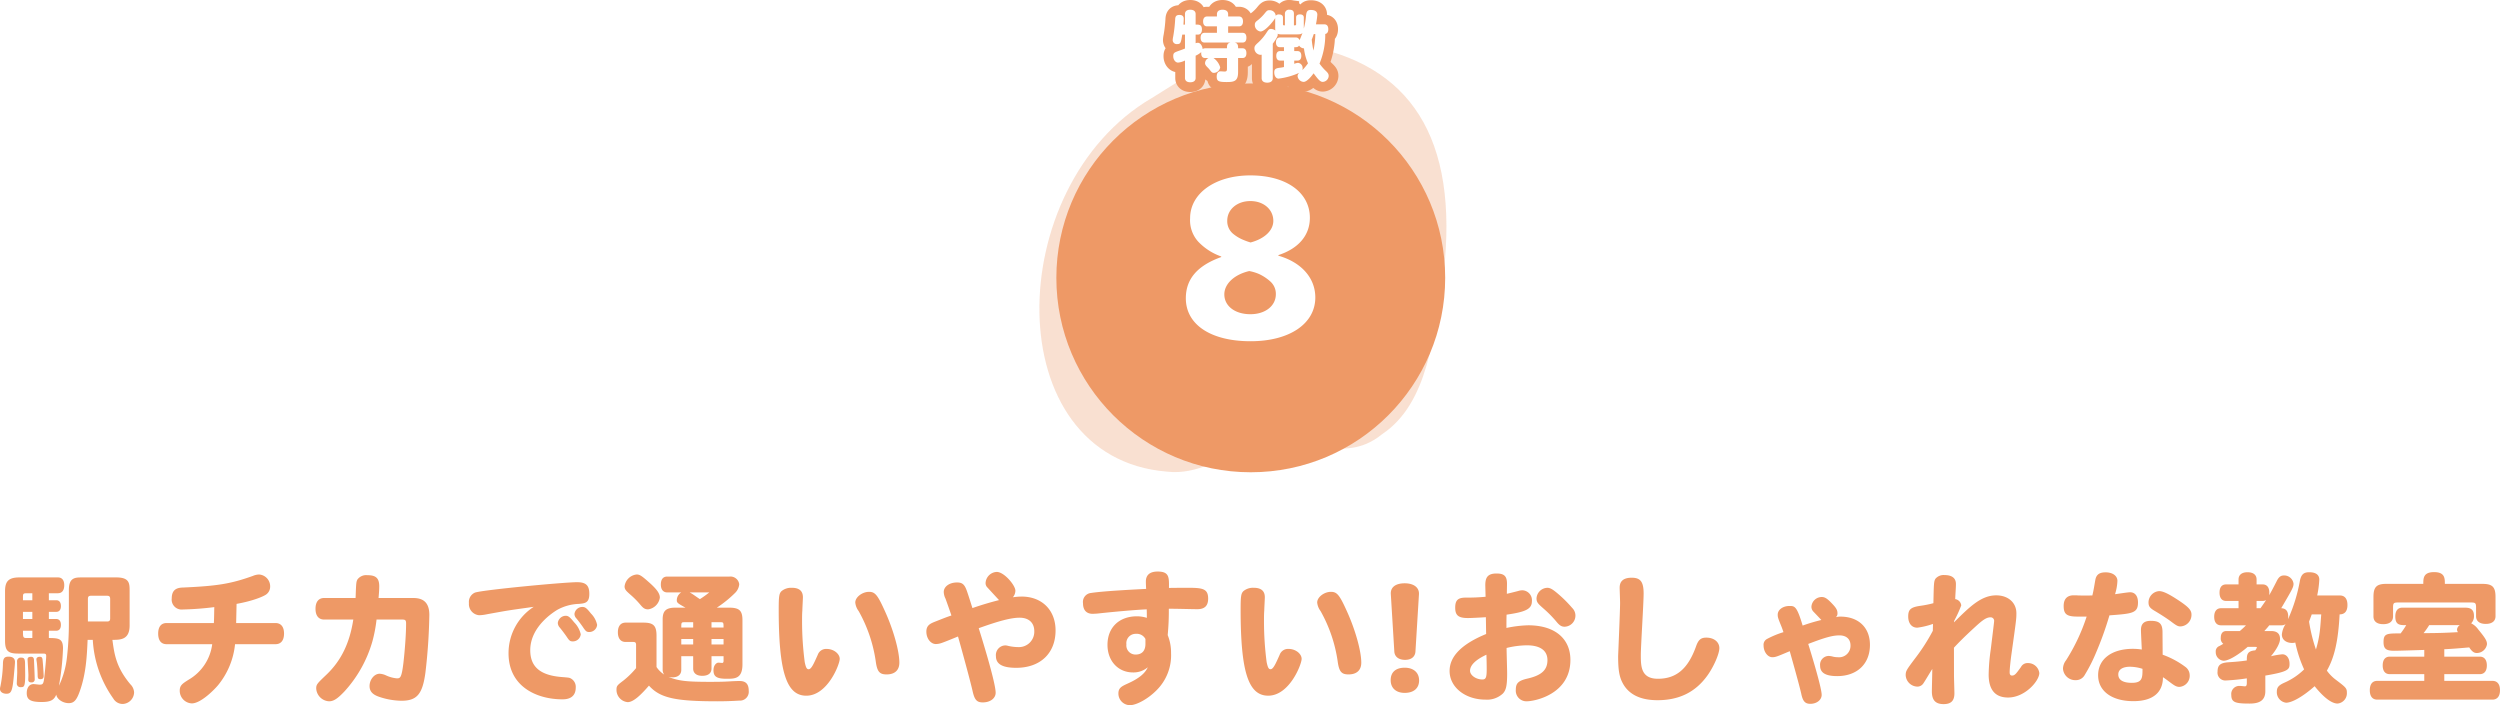
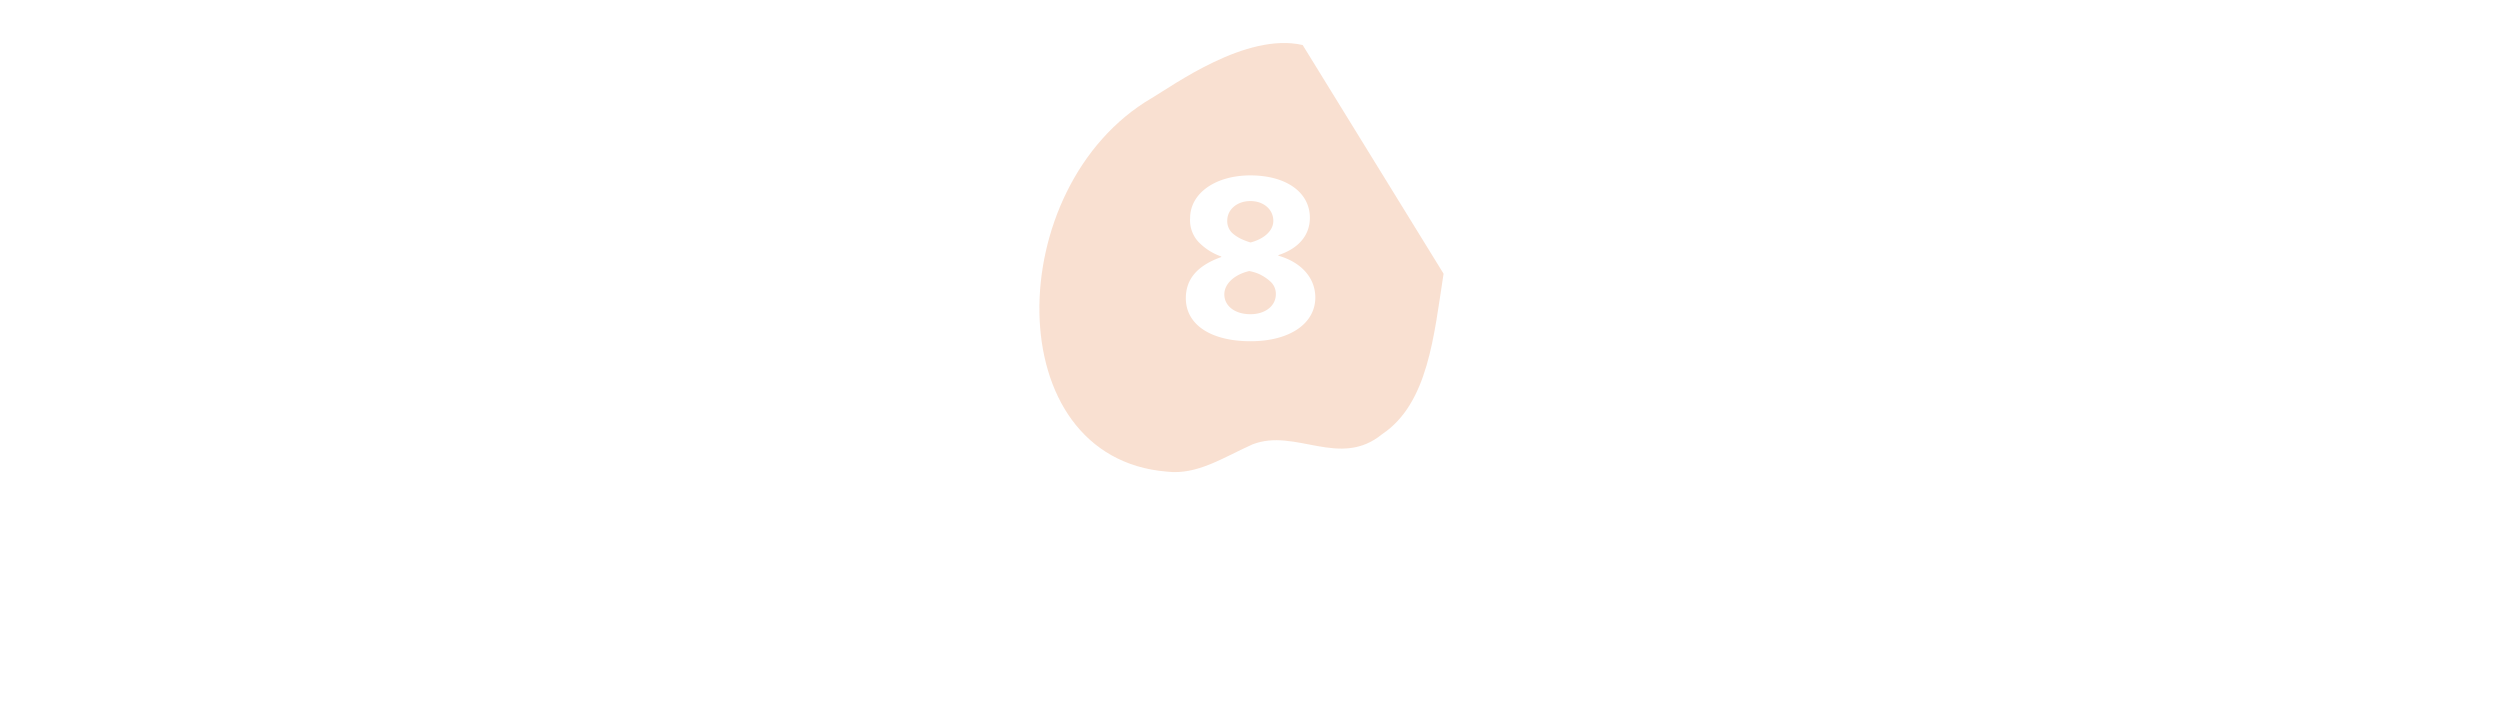
<svg xmlns="http://www.w3.org/2000/svg" width="642.96" height="181.371" viewBox="0 0 642.96 181.371">
  <defs>
    <filter id="_" x="256.678" y="6.46" width="130" height="130" filterUnits="userSpaceOnUse">
      <feOffset dy="5" input="SourceAlpha" />
      <feGaussianBlur stdDeviation="5" result="blur" />
      <feFlood flood-opacity="0.102" />
      <feComposite operator="in" in2="blur" />
      <feComposite in="SourceGraphic" />
    </filter>
  </defs>
  <g id="m8_title" transform="translate(-643.775 -780.144)">
    <g id="num" transform="translate(369.453 -206.396)">
-       <path id="shape" d="M382.409,582.874c-14.556-3.339-33.376,10.45-38.878,13.676-38.5,22.568-39.691,92.49,3.953,96.037,7.8.937,14.5-3.649,22.008-7,11.031-4.306,22.445,6.324,33.352-2.634,11.818-7.879,13.315-25.3,15.8-41.264C422.7,606.515,409.934,587.632,382.409,582.874Z" transform="translate(226.942 415.246)" fill="#e96" opacity="0.297" />
+       <path id="shape" d="M382.409,582.874c-14.556-3.339-33.376,10.45-38.878,13.676-38.5,22.568-39.691,92.49,3.953,96.037,7.8.937,14.5-3.649,22.008-7,11.031-4.306,22.445,6.324,33.352-2.634,11.818-7.879,13.315-25.3,15.8-41.264Z" transform="translate(226.942 415.246)" fill="#e96" opacity="0.297" />
      <g transform="matrix(1, 0, 0, 1, 274.32, 986.54)" filter="url(#_)">
-         <circle id="_2" data-name="●" cx="50" cy="50" r="50" transform="translate(271.68 16.46)" fill="#e96" />
-       </g>
+         </g>
      <path id="パス_7682" data-name="パス 7682" d="M-7.6-19.35c-6.15,2.2-9.1,5.65-9.1,10.6C-16.7-1.95-10.25,2.3-.05,2.3c10,0,16.65-4.5,16.65-11.25,0-5-3.55-9.05-9.5-10.75v-.15c5.2-1.7,8.1-5.1,8.1-9.6,0-6.55-6.1-10.9-15.3-10.9-9,0-15.5,4.6-15.5,11a8.2,8.2,0,0,0,2.05,6A14.981,14.981,0,0,0-7.6-19.5ZM-.05-23.1a14.806,14.806,0,0,1-1.7-.6A10.221,10.221,0,0,1-4.5-25.3a4.206,4.206,0,0,1-1.55-3.4c0-2.9,2.55-5.05,5.95-5.05s5.9,2.15,5.9,5.1C5.8-26.2,3.55-24.05-.05-23.1ZM-.4-15.75A11.563,11.563,0,0,1,2.1-15a11.634,11.634,0,0,1,2.95,1.95A4.243,4.243,0,0,1,6.45-9.8c0,3-2.7,5.15-6.55,5.15-3.95,0-6.7-2.1-6.7-5.1C-6.8-12.45-4.25-14.85-.4-15.75Z" transform="translate(596 1072)" fill="#fff" />
    </g>
-     <path id="パス_7891" data-name="パス 7891" d="M-6.12-4.54v2.7c0,.62-.12.78-.66.78-.14,0-.86-.06-1.02-.06-.6,0-.96.5-.96,1.32,0,1.2.44,1.44,2.56,1.44,1.88,0,2.94-.18,2.94-2.54V-4.54h1.14c.66,0,1-.44,1-1.24,0-.82-.34-1.26-1-1.26H-3.26c0-.66,0-1.28-.88-1.48H-2.1c.64,0,.98-.44.98-1.24,0-.82-.34-1.26-.98-1.26H-5.82v-1.66h2.8c.66,0,1.02-.46,1.02-1.28,0-.8-.38-1.26-1.02-1.26h-2.8v-.6c0-.72-.52-1.14-1.44-1.14s-1.44.42-1.44,1.14v.6h-2.54c-.64,0-1.02.46-1.02,1.26,0,.82.36,1.28,1.02,1.28H-8.7v1.66h-3.2c-.62,0-1,.44-1,1.26,0,.8.36,1.24,1,1.24h6.68c-.9.2-.9.78-.9,1.48h-5.64a1.084,1.084,0,0,0-.62.2c0-.44-.4-1.62-1.26-1.62a1.563,1.563,0,0,0-.54.12v-2.22h.58c.66,0,1.04-.5,1.04-1.3,0-1.28-.7-1.28-1.62-1.28v-2.72c0-.7-.5-1.1-1.38-1.1-.86,0-1.36.4-1.36,1.1v2.72h-.4c.02-.16.08-1.12.08-1.5,0-.66-.38-.98-1.08-.98-.78,0-1.08.3-1.12,1.1a37.415,37.415,0,0,1-.5,4.4,6.473,6.473,0,0,0-.14.96,1.031,1.031,0,0,0,1.12,1.04c.94,0,1-.36,1.34-2.44h.7v3.58c-.62.26-1.02.4-1.66.62-1.08.4-1.36.5-1.36,1.34,0,.92.56,1.66,1.26,1.66a4.939,4.939,0,0,0,1.76-.54V.6c0,.7.5,1.1,1.36,1.1.88,0,1.38-.4,1.38-1.1V-5.14a5.32,5.32,0,0,0,1.44-.92c-.02.4-.08,1.52.98,1.52h.9a1.541,1.541,0,0,0-.9,1.3c0,.36.18.66.68,1.14.2.2.34.36.44.48.64.82.74.9,1.2.9A1.69,1.69,0,0,0-7.86-2.14a4.5,4.5,0,0,0-1.72-2.4Zm17.3.66h.86c.62,0,.96-.44.96-1.22s-.34-1.22-.96-1.22h-.86v-1c.64,0,.98,0,1.24-.42a1.624,1.624,0,0,0,1.26.72c.02.1.02.2.04.32a12.986,12.986,0,0,0,1,3.52,13.033,13.033,0,0,1-1.44,1.74,2.23,2.23,0,0,0,.06-.46,1.334,1.334,0,0,0-1.2-1.4,3.373,3.373,0,0,0-.96.26ZM16.6-10.7a22.186,22.186,0,0,1-.48,4.24,20.565,20.565,0,0,1-.44-2.82c.2-.44.38-1.02.52-1.42Zm.16-2.5a19.541,19.541,0,0,0,.36-2.48c0-.8-.58-1.22-1.68-1.22-.86,0-1.14.38-1.24,1.62a18.422,18.422,0,0,1-.56,3.18v-2.86c0-.52-.36-.8-1-.8-.62,0-.98.28-.98.8v1.7c0,.16-.02.24-.1.28a1.25,1.25,0,0,1-.46.04v-2.98c0-.72-.36-1.04-1.16-1.04a1.023,1.023,0,0,0-1.16,1.08v2.94c-.4,0-.5,0-.5-.32v-1.7c0-.5-.36-.78-.98-.78a.959.959,0,0,0-.88.34,1.548,1.548,0,0,0-1.6-1.44c-.52,0-.66.1-1.3.9A11.676,11.676,0,0,1,1.86-14.3c-.66.48-.82.72-.82,1.24a1.682,1.682,0,0,0,1.46,1.7c1.26,0,3.56-2.96,3.78-3.46v2.5a6.317,6.317,0,0,0,.04.7,1.9,1.9,0,0,0-1.08-.4c-.56,0-.66.16-1.4,1.28A13.162,13.162,0,0,1,1.98-8.58C1.14-7.84.94-7.56.94-7.04a1.664,1.664,0,0,0,1.5,1.68A1.234,1.234,0,0,0,2.8-5.4V.66c0,.72.52,1.14,1.44,1.14.9,0,1.42-.42,1.42-1.14V-8.22c.92-1.26,1.28-1.92,1.28-2.34a1.783,1.783,0,0,0-.04-.22,2.462,2.462,0,0,0,1.06.16h4c.74,0,1.06-.08,1.34-.36-.22.58-.52,1.36-.76,1.86a.938.938,0,0,0-.94-.7H7.5c-.64,0-1.02.46-1.02,1.24,0,.8.36,1.26,1,1.26H8.54v1H7.52c-.62,0-.96.44-.96,1.22s.34,1.22.96,1.22H8.54v1.66a8.766,8.766,0,0,1-1.02.18c-1.14.12-1.48.38-1.48,1.18C6.04.1,6.5.76,7.16.76A18.263,18.263,0,0,0,12.52-.76a1.12,1.12,0,0,0-.48.86,1.652,1.652,0,0,0,1.54,1.5c.18,0,.98,0,2.58-2.2C17.24.84,17.82,1.6,18.5,1.6A1.606,1.606,0,0,0,20.04.08c0-.5-.18-.8-.92-1.48a13.708,13.708,0,0,1-1.44-1.7,19.314,19.314,0,0,0,1.48-7.62c.5-.1.78-.52.78-1.22,0-.82-.36-1.26-1-1.26Z" transform="translate(965.453 799.604)" fill="#e96" stroke="#e96" stroke-linecap="round" stroke-width="5" />
-     <path id="パス_7890" data-name="パス 7890" d="M-6.12-4.54v2.7c0,.62-.12.78-.66.78-.14,0-.86-.06-1.02-.06-.6,0-.96.5-.96,1.32,0,1.2.44,1.44,2.56,1.44,1.88,0,2.94-.18,2.94-2.54V-4.54h1.14c.66,0,1-.44,1-1.24,0-.82-.34-1.26-1-1.26H-3.26c0-.66,0-1.28-.88-1.48H-2.1c.64,0,.98-.44.98-1.24,0-.82-.34-1.26-.98-1.26H-5.82v-1.66h2.8c.66,0,1.02-.46,1.02-1.28,0-.8-.38-1.26-1.02-1.26h-2.8v-.6c0-.72-.52-1.14-1.44-1.14s-1.44.42-1.44,1.14v.6h-2.54c-.64,0-1.02.46-1.02,1.26,0,.82.36,1.28,1.02,1.28H-8.7v1.66h-3.2c-.62,0-1,.44-1,1.26,0,.8.36,1.24,1,1.24h6.68c-.9.2-.9.78-.9,1.48h-5.64a1.084,1.084,0,0,0-.62.2c0-.44-.4-1.62-1.26-1.62a1.563,1.563,0,0,0-.54.12v-2.22h.58c.66,0,1.04-.5,1.04-1.3,0-1.28-.7-1.28-1.62-1.28v-2.72c0-.7-.5-1.1-1.38-1.1-.86,0-1.36.4-1.36,1.1v2.72h-.4c.02-.16.08-1.12.08-1.5,0-.66-.38-.98-1.08-.98-.78,0-1.08.3-1.12,1.1a37.415,37.415,0,0,1-.5,4.4,6.473,6.473,0,0,0-.14.96,1.031,1.031,0,0,0,1.12,1.04c.94,0,1-.36,1.34-2.44h.7v3.58c-.62.26-1.02.4-1.66.62-1.08.4-1.36.5-1.36,1.34,0,.92.56,1.66,1.26,1.66a4.939,4.939,0,0,0,1.76-.54V.6c0,.7.5,1.1,1.36,1.1.88,0,1.38-.4,1.38-1.1V-5.14a5.32,5.32,0,0,0,1.44-.92c-.02.4-.08,1.52.98,1.52h.9a1.541,1.541,0,0,0-.9,1.3c0,.36.18.66.68,1.14.2.2.34.36.44.48.64.82.74.9,1.2.9A1.69,1.69,0,0,0-7.86-2.14a4.5,4.5,0,0,0-1.72-2.4Zm17.3.66h.86c.62,0,.96-.44.96-1.22s-.34-1.22-.96-1.22h-.86v-1c.64,0,.98,0,1.24-.42a1.624,1.624,0,0,0,1.26.72c.02.1.02.2.04.32a12.986,12.986,0,0,0,1,3.52,13.033,13.033,0,0,1-1.44,1.74,2.23,2.23,0,0,0,.06-.46,1.334,1.334,0,0,0-1.2-1.4,3.373,3.373,0,0,0-.96.26ZM16.6-10.7a22.186,22.186,0,0,1-.48,4.24,20.565,20.565,0,0,1-.44-2.82c.2-.44.38-1.02.52-1.42Zm.16-2.5a19.541,19.541,0,0,0,.36-2.48c0-.8-.58-1.22-1.68-1.22-.86,0-1.14.38-1.24,1.62a18.422,18.422,0,0,1-.56,3.18v-2.86c0-.52-.36-.8-1-.8-.62,0-.98.28-.98.8v1.7c0,.16-.02.24-.1.28a1.25,1.25,0,0,1-.46.04v-2.98c0-.72-.36-1.04-1.16-1.04a1.023,1.023,0,0,0-1.16,1.08v2.94c-.4,0-.5,0-.5-.32v-1.7c0-.5-.36-.78-.98-.78a.959.959,0,0,0-.88.34,1.548,1.548,0,0,0-1.6-1.44c-.52,0-.66.1-1.3.9A11.676,11.676,0,0,1,1.86-14.3c-.66.48-.82.72-.82,1.24a1.682,1.682,0,0,0,1.46,1.7c1.26,0,3.56-2.96,3.78-3.46v2.5a6.317,6.317,0,0,0,.04.7,1.9,1.9,0,0,0-1.08-.4c-.56,0-.66.16-1.4,1.28A13.162,13.162,0,0,1,1.98-8.58C1.14-7.84.94-7.56.94-7.04a1.664,1.664,0,0,0,1.5,1.68A1.234,1.234,0,0,0,2.8-5.4V.66c0,.72.52,1.14,1.44,1.14.9,0,1.42-.42,1.42-1.14V-8.22c.92-1.26,1.28-1.92,1.28-2.34a1.783,1.783,0,0,0-.04-.22,2.462,2.462,0,0,0,1.06.16h4c.74,0,1.06-.08,1.34-.36-.22.58-.52,1.36-.76,1.86a.938.938,0,0,0-.94-.7H7.5c-.64,0-1.02.46-1.02,1.24,0,.8.36,1.26,1,1.26H8.54v1H7.52c-.62,0-.96.44-.96,1.22s.34,1.22.96,1.22H8.54v1.66a8.766,8.766,0,0,1-1.02.18c-1.14.12-1.48.38-1.48,1.18C6.04.1,6.5.76,7.16.76A18.263,18.263,0,0,0,12.52-.76a1.12,1.12,0,0,0-.48.86,1.652,1.652,0,0,0,1.54,1.5c.18,0,.98,0,2.58-2.2C17.24.84,17.82,1.6,18.5,1.6A1.606,1.606,0,0,0,20.04.08c0-.5-.18-.8-.92-1.48a13.708,13.708,0,0,1-1.44-1.7,19.314,19.314,0,0,0,1.48-7.62c.5-.1.78-.52.78-1.22,0-.82-.36-1.26-1-1.26Z" transform="translate(965.453 799.604)" fill="#fff" />
-     <path id="パス_7889" data-name="パス 7889" d="M-309.114-25.308h2.34c1.044,0,1.62-.756,1.62-2.052s-.576-2.016-1.62-2.016h-9.936c-2.916,0-3.672,1.152-3.672,3.6V-13.14c0,2.592.72,3.348,3.348,3.348h6.372c.72,0,.864.108.864.648,0,.684-.288,3.636-.432,4.932-.216,2.2-.36,2.412-1.26,2.412-.252,0-1.3-.144-1.548-.144-1.08,0-1.764.9-1.764,2.34,0,1.692,1.008,2.268,3.816,2.268,2.268,0,3.2-.468,3.78-1.908.144,1.152,1.656,2.2,3.2,2.2,1.332,0,2.016-.72,2.844-3.06,1.62-4.5,1.836-9.108,2.016-13.212h1.332A28.658,28.658,0,0,0-292.518,1.8a2.775,2.775,0,0,0,2.412,1.368A3.047,3.047,0,0,0-287.19.144a3.175,3.175,0,0,0-.972-2.052c-3.636-4.356-4.1-7.632-4.608-11.412,2.052,0,4.428,0,4.428-3.708V-26.1c0-1.872-.18-3.276-3.42-3.276h-8.748c-1.836,0-3.456,0-3.456,3.24v7.74a77.992,77.992,0,0,1-.5,9.648,22.675,22.675,0,0,1-2.052,7.236,66.48,66.48,0,0,0,1.044-9.576c0-2.484-.972-2.7-3.636-2.7V-15.66h1.872c.792,0,1.224-.54,1.224-1.512s-.432-1.512-1.224-1.512h-1.872V-20.52h1.908c.756,0,1.188-.54,1.188-1.476,0-.972-.432-1.512-1.188-1.512h-1.908Zm-4.248,6.624h-2.412V-20.52h2.412Zm-2.412-4.824v-.828c0-.864.108-.972,1.044-.972h1.368v1.8Zm2.412,9.72h-1.4c-1.008,0-1.008-.18-1.008-1.872h2.412Zm14.292-10.044c0-.612.216-.828.792-.828h4.14c.576,0,.792.216.792.828v5c0,.576-.216.792-.792.792h-4.932Zm-18.756,16.2c0-.864-.54-1.368-1.656-1.368-1.08,0-1.44.468-1.44,1.944a34.436,34.436,0,0,1-.648,5.688,2.659,2.659,0,0,0-.108.684c0,.72.684,1.224,1.656,1.224,1.26,0,1.548-.72,1.908-4.644C-317.97-5.724-317.826-7.092-317.826-7.632Zm1.62-1.116a.941.941,0,0,0-1.08,1.08c0,.4.036,2.3.036,2.736s-.108,2.34-.108,2.808a.929.929,0,0,0,1.044.972c.828,0,1.116-.108,1.116-3.24,0-.4-.036-2.3-.036-2.736C-315.234-8.388-315.45-8.748-316.206-8.748Zm2.52-.216c-.612,0-.9.216-.9.648,0,.288.216,3.492.216,4.14,0,.108-.036.936-.036,1.116,0,.468.252.684.792.684a.764.764,0,0,0,.864-.864c0-.648-.144-3.924-.18-4.68C-312.93-8.676-313.146-8.964-313.686-8.964Zm2.232,0c-.54,0-.864.252-.864.648,0,.18.072.54.108.792.108.864.216,2.592.216,3.492.036.648.18.828.684.828.612,0,.864-.252.864-.828,0-.216-.144-2.808-.288-4.212C-310.806-8.784-310.986-8.964-311.454-8.964Zm32.616-8.676c-1.4,0-2.16.972-2.16,2.7,0,1.764.756,2.736,2.16,2.736H-267.1a12.349,12.349,0,0,1-6.084,9.144c-1.584,1.008-2.268,1.44-2.268,2.808a3.256,3.256,0,0,0,3.1,3.276c2.376,0,5.94-3.672,6.84-4.788a19.772,19.772,0,0,0,4.284-10.44h10.4c1.4,0,2.2-.972,2.2-2.736,0-1.728-.792-2.7-2.2-2.7h-10.116l.108-4.932c4.1-.72,6.984-1.908,7.7-2.484a2.44,2.44,0,0,0,.936-1.872,3.059,3.059,0,0,0-2.844-3.2,4.255,4.255,0,0,0-1.584.36c-5.616,2.016-9.072,2.592-17.856,2.988-1.152.036-3.024.144-3.024,2.772a2.57,2.57,0,0,0,2.88,2.88,76.882,76.882,0,0,0,8.064-.612c-.036,1.3-.036,2.772-.108,4.1Zm40.536-6.444c-1.44,0-2.232,1.008-2.232,2.772s.792,2.772,2.232,2.772h7.488c-.936,6.084-3.132,10.548-6.84,14.112-2.448,2.34-2.7,2.556-2.7,3.636a3.5,3.5,0,0,0,3.312,3.276c1.188,0,2.232-.72,4-2.592a32.214,32.214,0,0,0,7.128-12.78,36.788,36.788,0,0,0,1.08-5.652h6.588c.828,0,1.008.18,1.008,1.044,0,2.556-.288,6.588-.684,10.08-.468,3.888-.828,4-1.692,4a8.438,8.438,0,0,1-2.772-.756,4.426,4.426,0,0,0-1.656-.432c-1.368,0-2.592,1.512-2.592,3.168,0,1.3.72,2.16,2.376,2.736a18.606,18.606,0,0,0,5.8,1.044c4,0,5.436-1.656,6.192-7.236a145.294,145.294,0,0,0,1.008-14.832c0-2.952-1.332-4.356-4.1-4.356h-8.964c.108-1.188.18-2.16.18-2.988,0-2.088-.828-2.88-3.024-2.88a2.793,2.793,0,0,0-2.592,1.116c-.288.576-.324.9-.432,3.744,0,.432-.036.72-.036,1.008Zm62.1,4.572a2.094,2.094,0,0,0-2.016,1.836,1.811,1.811,0,0,0,.5,1.188c.648.792,1.476,1.908,1.836,2.448.612.936.864,1.116,1.476,1.116a2.028,2.028,0,0,0,2.088-1.836,6.36,6.36,0,0,0-1.692-3.06C-175.122-19.188-175.518-19.512-176.2-19.512Zm4.32-2.268a2.042,2.042,0,0,0-2.052,1.8,1.673,1.673,0,0,0,.5,1.152c.576.684,1.476,1.908,1.8,2.412.612.9.864,1.08,1.476,1.08a2.018,2.018,0,0,0,2.052-1.836,5.785,5.785,0,0,0-1.584-2.916C-170.8-21.492-171.2-21.78-171.882-21.78Zm-12.528-.036a14.2,14.2,0,0,0-6.48,11.952c0,8.568,7.236,11.844,13.9,11.844,2.2,0,3.384-1.044,3.384-3.024a2.447,2.447,0,0,0-1.188-2.3c-.432-.252-.5-.252-2.232-.4-5.652-.4-8.28-2.592-8.28-6.912,0-6.12,6.048-9.828,6.984-10.4a12.259,12.259,0,0,1,5.544-1.512c1.548-.144,2.664-.252,2.664-2.556,0-2.2-.864-3.024-3.168-3.024-3.24,0-23.94,1.944-26.208,2.664a2.6,2.6,0,0,0-1.584,2.7,2.876,2.876,0,0,0,2.628,3.132,10.649,10.649,0,0,0,1.836-.216c.54-.108,1.368-.252,3.96-.72C-189.738-21.1-187.11-21.42-184.41-21.816Zm37.944,12.708h3.06V-5.94c0,1.188.864,1.872,2.34,1.872,1.548,0,2.376-.684,2.376-1.872V-9.108h3.1v1.224c0,.324-.144.5-.324.5-.144,0-.864-.072-1.008-.072-.468,0-1.26.612-1.26,1.944,0,1.656.828,2.2,3.42,2.2,2.052,0,4.032,0,4.032-3.708V-18.36c0-2.484-.792-3.24-3.456-3.24h-3.132a29.368,29.368,0,0,0,4.788-3.888,3.551,3.551,0,0,0,.972-2.124,2.276,2.276,0,0,0-2.52-1.98H-150.1c-1.044,0-1.62.72-1.62,2.052,0,1.26.612,2.016,1.62,2.016h3.636a2.373,2.373,0,0,0-1.152,1.98c0,.684.216.828,2.232,1.944h-2.556c-2.412,0-3.312.792-3.312,2.988V-5.58a2.038,2.038,0,0,0,.4,1.188,6.712,6.712,0,0,1-1.98-1.944V-14.4c0-2.556-.792-3.348-3.348-3.348h-4.608c-1.26,0-1.98.9-1.98,2.484s.72,2.484,1.98,2.484h1.944c.576,0,.756.18.756.792v5.94a21.8,21.8,0,0,1-3.312,3.24c-1.584,1.188-1.728,1.368-1.728,2.376a3.171,3.171,0,0,0,2.88,3.132c1.476,0,3.384-1.836,5.472-4.248,2.844,3.168,6.7,4.032,17.6,4.032,2.088,0,3.888-.072,5.616-.18A2.27,2.27,0,0,0-129.114-.18c0-1.764-.72-2.556-2.376-2.556-.576,0-1.548.036-2.736.108q-1.62.108-4.644.108c-6.228,0-8.208-.216-10.872-1.26a6.025,6.025,0,0,0,1.008.108c1.4,0,2.268-.72,2.268-1.908Zm7.776-7.38v-1.368h2.34c.756,0,.756.144.756,1.368Zm3.1,4.356h-3.1v-1.4h3.1Zm-10.872-1.4h3.06v1.4h-3.06Zm3.06-4.32v1.368h-3.06c0-1.224,0-1.368.756-1.368Zm4.14-7.668a25.948,25.948,0,0,1-2.412,1.728c-.9-.576-1.764-1.26-2.628-1.728Zm-18.684-4.608a3.483,3.483,0,0,0-3.1,3.06c0,.828.5,1.224,1.368,2.016a22.039,22.039,0,0,1,2.628,2.628c.828,1.008,1.26,1.26,2.088,1.26a3.551,3.551,0,0,0,2.988-3.024c0-1.044-.792-2.16-2.7-3.852C-156.654-29.808-157.158-30.132-157.95-30.132Zm39.888,3.42a3.84,3.84,0,0,0-2.628.864c-.612.612-.72,1.3-.72,4.788,0,15.912,1.98,22.1,7.092,22.1,5.472,0,8.6-8.064,8.6-9.468,0-1.332-1.584-2.556-3.312-2.556a2.279,2.279,0,0,0-2.34,1.512c-.972,2.16-1.62,3.708-2.34,3.708-.5,0-.72-.468-1.008-1.836a80.808,80.808,0,0,1-.684-10.476c0-1.044,0-1.98.072-2.808,0-.5.144-2.952.144-3.384C-115.182-25.884-116.118-26.712-118.062-26.712Zm19.872,1.044c-1.728,0-3.528,1.368-3.528,2.736a4.284,4.284,0,0,0,.864,2.2A37.168,37.168,0,0,1-96.462-7.884c.36,2.736.972,3.456,2.808,3.456,2.088,0,3.276-1.08,3.276-3.024,0-2.916-1.476-8.28-3.6-13C-95.958-24.876-96.606-25.668-98.19-25.668Zm33.444,2.124c-2.268.576-4.572,1.26-6.84,2.052-.468-1.44-.9-2.88-1.4-4.32-.612-1.764-1.188-2.268-2.556-2.268-1.944,0-3.42,1.044-3.42,2.448A4.058,4.058,0,0,0-78.5-23.9c.288.792,1.26,3.528,1.512,4.32-1.368.432-2.808,1.044-4.212,1.584-1.152.468-2.232.9-2.232,2.556,0,1.764,1.116,3.2,2.448,3.2a4.853,4.853,0,0,0,1.512-.288c.828-.288,1.98-.756,4.176-1.656.612,2.124,3.132,11.268,3.744,14,.5,2.268,1.08,2.952,2.628,2.952,1.908,0,3.312-1.044,3.312-2.484,0-2.628-3.672-14.436-4.356-16.6,5.292-1.908,8.388-2.7,10.512-2.7,2.376,0,3.78,1.3,3.78,3.492a3.952,3.952,0,0,1-4.14,4.068,12.159,12.159,0,0,1-2.628-.324,2.317,2.317,0,0,0-.756-.108,2.483,2.483,0,0,0-2.34,2.772c0,2.016,1.656,2.988,5.22,2.988,6.192,0,10.116-3.744,10.116-9.612,0-5.22-3.492-8.712-8.748-8.712a16.881,16.881,0,0,0-2.232.18,2.676,2.676,0,0,0,.648-1.692c0-1.368-2.88-4.824-4.788-4.824a3.008,3.008,0,0,0-2.88,2.844,1.594,1.594,0,0,0,.54,1.224C-67.41-26.424-64.746-23.544-64.746-23.544ZM-27.09-12.276c0,1.764-.9,2.736-2.52,2.736a2.343,2.343,0,0,1-2.376-2.628,2.4,2.4,0,0,1,2.448-2.7,2.512,2.512,0,0,1,2.448,1.332Zm.36-6.7a8.57,8.57,0,0,0-2.52-.4c-4.608,0-7.6,2.88-7.6,7.344,0,4.14,2.736,7.092,6.552,7.092a5.673,5.673,0,0,0,3.816-1.332c-.72,1.62-2.376,2.952-5.22,4.212-1.476.684-2.34,1.08-2.34,2.52a3,3,0,0,0,2.952,3.024c1.692,0,4.608-1.584,6.8-3.78A12.665,12.665,0,0,0-20.5-9.9a12.085,12.085,0,0,0-.864-4.644,65.02,65.02,0,0,0,.288-6.768c1.044-.036,6.156.108,7.308.108,1.908,0,2.808-.864,2.808-2.736,0-2.664-1.62-2.772-5.544-2.772-.648,0-1.44,0-4.536.036.036-2.772.072-4.212-2.916-4.212-2.016,0-3.024.9-3.024,2.592,0,.36.036,1.44.072,1.872-4.248.216-11.088.576-14.148,1.044a2.318,2.318,0,0,0-2.088,2.664c0,1.728.864,2.7,2.484,2.7a18.478,18.478,0,0,0,1.944-.144c4.068-.432,8.928-.864,11.952-1.008C-26.73-20.448-26.73-19.728-26.73-18.972ZM.738-26.712a3.84,3.84,0,0,0-2.628.864c-.612.612-.72,1.3-.72,4.788,0,15.912,1.98,22.1,7.092,22.1,5.472,0,8.6-8.064,8.6-9.468,0-1.332-1.584-2.556-3.312-2.556a2.279,2.279,0,0,0-2.34,1.512c-.972,2.16-1.62,3.708-2.34,3.708-.5,0-.72-.468-1.008-1.836A80.808,80.808,0,0,1,3.4-18.072c0-1.044,0-1.98.072-2.808,0-.5.144-2.952.144-3.384C3.618-25.884,2.682-26.712.738-26.712ZM20.61-25.668c-1.728,0-3.528,1.368-3.528,2.736a4.284,4.284,0,0,0,.864,2.2A37.168,37.168,0,0,1,22.338-7.884c.36,2.736.972,3.456,2.808,3.456,2.088,0,3.276-1.08,3.276-3.024,0-2.916-1.476-8.28-3.6-13C22.842-24.876,22.194-25.668,20.61-25.668Zm22.644.648c.108-1.836-1.44-2.844-3.672-2.844s-3.672.936-3.564,2.772l.9,14.76c.072,1.368,1.152,2.16,2.772,2.16s2.592-.828,2.664-2.16ZM43.29-2.88c0-2.088-1.512-3.276-3.708-3.276-2.16,0-3.6,1.044-3.6,3.2,0,2.052,1.4,3.276,3.6,3.276C41.814.324,43.29-.792,43.29-2.88ZM60.606-9.5c.036,1.224.072,2.376.072,3.744,0,2.124-.216,2.628-1.116,2.628-1.62,0-3.168-1.08-3.168-2.232C56.394-6.8,57.834-8.208,60.606-9.5Zm-.216-14.9a49.372,49.372,0,0,1-5.076.216c-2.052,0-2.736.684-2.736,2.592,0,1.98.828,2.664,3.276,2.664.864,0,2.88-.108,4.608-.216.036,1.44.036,2.88.072,4.32-6.3,2.592-9.4,5.76-9.4,9.5,0,4.176,4,7.38,9.252,7.38A5.945,5.945,0,0,0,64.854.468c.828-.9,1.08-2.088,1.08-5.184,0-.936-.144-5.472-.144-6.516a23.076,23.076,0,0,1,5.184-.684c3.456,0,5.328,1.332,5.328,3.816,0,2.52-1.512,3.924-5.184,4.752-2.3.54-2.952,1.188-2.952,2.844a2.734,2.734,0,0,0,2.808,2.988c1.98,0,11.232-1.764,11.232-10.656,0-5.256-3.744-8.892-10.872-8.892a30.619,30.619,0,0,0-5.58.684c0-1.548,0-2.268.036-3.42,5.076-.72,6.516-1.512,6.516-3.492a2.555,2.555,0,0,0-2.412-2.772,3.452,3.452,0,0,0-1.116.18c-1.944.5-2.3.576-2.916.72,0-.72.036-1.872.036-2.592,0-1.944-.72-2.628-2.7-2.628-2.412,0-2.88,1.188-2.88,3.06Zm15.8-2.3a2.875,2.875,0,0,0-2.7,2.7c0,1.008.36,1.368,1.836,2.664a29.788,29.788,0,0,1,3.2,3.24c.864,1.08,1.4,1.4,2.2,1.4a2.868,2.868,0,0,0,2.772-2.88,2.752,2.752,0,0,0-.828-1.944,32.576,32.576,0,0,0-4.032-3.96C77.526-26.388,76.95-26.712,76.194-26.712ZM97.974-29.3c-2.088,0-3.1.864-3.1,2.556,0,.576.108,3.312.108,3.924,0,2.2-.5,13.32-.5,13.752,0,3.42.288,5.22,1.152,6.84C97.182.72,100.206,2.2,104.6,2.2c5.544,0,9.72-2.052,12.78-6.264,1.656-2.268,3.132-5.652,3.132-7.128,0-1.584-1.4-2.7-3.348-2.7-1.4,0-2.052.54-2.664,2.3-2.052,5.724-5.076,8.28-9.792,8.28-4.392,0-4.392-3.276-4.392-6.156,0-2.232.72-13.248.72-15.768C101.034-28.224,100.242-29.3,97.974-29.3ZM141.93-16.992c-1.476-5-2.052-5.04-3.384-5.04-1.692,0-3.024.972-3.024,2.232,0,.612.072.9.828,2.736.18.432.36.9.648,1.764a23.645,23.645,0,0,0-4.248,1.764,1.68,1.68,0,0,0-.864,1.656c0,1.62,1.044,3.024,2.232,3.024.864,0,1.26-.18,4.5-1.548,0,.036,2.3,8.064,2.952,10.908.4,1.98,1.008,2.628,2.34,2.628,1.656,0,2.916-1.008,2.916-2.3,0-1.872-2.7-10.656-3.456-13.1,4.392-1.692,6.3-2.2,8.028-2.2,1.8,0,2.844.972,2.844,2.592a2.946,2.946,0,0,1-3.276,3.024A5.339,5.339,0,0,1,149.742-9a4.722,4.722,0,0,0-1.116-.18,2.253,2.253,0,0,0-2.2,2.52c0,1.8,1.4,2.664,4.392,2.664,5.112,0,8.424-3.132,8.424-8.028,0-4.464-2.952-7.272-7.6-7.272a4.045,4.045,0,0,0-1.152.144,1.252,1.252,0,0,0,.4-1.008c0-.72-.252-1.26-1.152-2.232-1.4-1.512-2.052-1.944-2.88-1.944a2.673,2.673,0,0,0-2.664,2.448,1.79,1.79,0,0,0,.5,1.3c1.728,1.8,1.836,1.944,2.052,2.16A46.255,46.255,0,0,0,141.93-16.992ZM180.846-11.3c1.08-1.188,2.808-2.916,5.04-4.968,1.836-1.692,3.1-2.844,4.32-2.844a.9.9,0,0,1,.972,1.008c0,.252-.54,4.572-.864,7.236a49.588,49.588,0,0,0-.54,6.48c0,3.924,1.692,5.9,5,5.9,4.356,0,8.028-4.284,8.028-6.3a2.915,2.915,0,0,0-2.952-2.556,1.872,1.872,0,0,0-1.764,1.008c-1.224,1.692-1.584,2.2-2.3,2.2-.4,0-.612-.252-.612-.828,0-.972.252-3.132.4-4.248,1.3-9.252,1.332-9.54,1.332-10.944,0-2.736-2.124-4.608-5.184-4.608-3.888,0-6.84,2.952-10.872,6.948a1.351,1.351,0,0,0,.036-.36,31.957,31.957,0,0,0,1.836-4,1.831,1.831,0,0,0-1.548-1.62c.036-1.3.18-2.736.18-3.888,0-1.512-1.008-2.3-2.952-2.3a2.765,2.765,0,0,0-2.3.936c-.432.648-.432,1.332-.54,6.3a27.212,27.212,0,0,1-3.42.684c-2.412.36-3.06.936-3.06,2.736,0,1.764.9,2.88,2.34,2.88a19.691,19.691,0,0,0,4.032-.972c0,.612-.036,1.224-.036,1.764a48.764,48.764,0,0,1-4.5,7.02c-2.268,3.024-2.484,3.312-2.484,4.428a3.088,3.088,0,0,0,3.1,2.916,1.869,1.869,0,0,0,1.512-.936c.36-.5,1.836-3.024,2.232-3.6,0,.828-.108,4.86-.108,5.76,0,2.268.936,3.276,3.024,3.276,1.908,0,2.772-.864,2.772-2.772,0-.648-.108-3.888-.108-4.608Zm48.492,5.436c0,2.268,0,3.6-2.736,3.6-2.3,0-3.492-.756-3.492-2.16,0-1.26,1.116-1.98,3.024-1.98A11.045,11.045,0,0,1,229.338-5.868Zm-.18-4.968a15.633,15.633,0,0,0-2.268-.18c-5.472,0-8.964,2.628-8.964,6.8,0,4.068,3.528,6.66,9.072,6.66,4.932,0,7.6-2.16,7.6-6.156.648.4,1.224.864,1.908,1.368,1.152.864,1.62,1.116,2.34,1.116a2.863,2.863,0,0,0,2.628-3.1,2.657,2.657,0,0,0-1.08-2.016A22.325,22.325,0,0,0,234.522-9.5c0-1.728-.036-4.68-.036-5.76,0-2.2-.756-2.952-3.024-2.952-1.728,0-2.52.756-2.52,2.376C228.942-15.12,229.122-11.628,229.158-10.836ZM214.974-19.3a49.315,49.315,0,0,1-5.292,11.232,3.635,3.635,0,0,0-.792,2.16A3.173,3.173,0,0,0,212.2-2.952a2.577,2.577,0,0,0,2.3-1.368,41.074,41.074,0,0,0,2.916-5.76,83.608,83.608,0,0,0,3.42-9.54c5.868-.432,7.344-.54,7.344-3.312,0-1.656-.756-2.628-2.052-2.628-.54,0-3.06.4-3.852.5a13.021,13.021,0,0,0,.612-3.42c0-1.3-1.224-2.2-3.024-2.2-1.62,0-2.412.576-2.664,1.98-.216,1.188-.4,2.52-.756,3.96-1.368.036-2.34.036-3.636,0-.54-.036-.9-.036-1.152-.036-1.692,0-2.592.936-2.592,2.736,0,2.124.792,2.736,3.528,2.736Zm26.964-.5c0-1.188-.756-2.016-3.816-4-2.232-1.44-3.564-2.052-4.5-2.052A2.932,2.932,0,0,0,230.886-23c0,1.08.324,1.512,1.836,2.376,1.26.756,3.024,1.872,4.1,2.7,1.3.972,1.656,1.152,2.3,1.152A2.981,2.981,0,0,0,241.938-19.8Zm33.372-.072c-.108,1.26-.18,2.736-.36,4.284a27.253,27.253,0,0,1-1.008,4.752A42.547,42.547,0,0,1,272.178-18c.18-.5.576-1.548.684-1.872Zm-16.632-1.584v-1.872h1.584a1.809,1.809,0,0,0,.864-.216c-.324.5-1.008,1.476-1.44,2.088Zm15.588-3.276a24.9,24.9,0,0,0,.54-4.068c0-1.26-.9-1.908-2.592-1.908-1.4,0-2.016.54-2.376,2.088a42.055,42.055,0,0,1-3.06,9.972c0-.216.036-.432.036-.648,0-1.62-.792-2.124-1.8-2.16,2.844-4.86,3.168-5.4,3.168-6.3A2.418,2.418,0,0,0,265.7-29.88c-.828,0-1.368.432-1.908,1.584-.756,1.476-1.512,2.916-1.872,3.492a4.367,4.367,0,0,0,.036-.648c0-1.512-.756-2.124-1.692-2.124h-1.584v-1.26c0-1.188-.828-1.872-2.34-1.872-1.476,0-2.3.684-2.3,1.872v1.26h-3.2c-1.116,0-1.692.756-1.692,2.124s.612,2.124,1.692,2.124h3.2v1.872h-4.5c-1.116,0-1.764.792-1.764,2.2s.648,2.2,1.764,2.2h6.408c-.432.468-1.008.972-1.584,1.476h-3.492c-.9,0-1.4.612-1.4,1.728a1.67,1.67,0,0,0,.648,1.548c-.18.108-.54.324-1.008.576a1.464,1.464,0,0,0-.936,1.512,2.195,2.195,0,0,0,2.016,2.268c1.944,0,5.616-3.024,6.192-3.564h1.764c.5,0,.612.036.612.144a2.419,2.419,0,0,1-.432.756c-2.16.144-2.16,1.224-2.16,2.592-1.692.252-3.1.36-4.752.468-2.052.144-2.772.756-2.772,2.376a2.02,2.02,0,0,0,2.232,2.3,51.3,51.3,0,0,0,5.292-.54v1.152c0,.648-.144.9-.5.9-.18,0-.936-.108-1.332-.108a2.077,2.077,0,0,0-2.16,2.34c0,1.944,1.152,2.2,4.752,2.2,2.7,0,3.96-.972,4-3.1v-4.1c6.048-1.008,6.228-1.62,6.228-3.024,0-1.44-.756-2.448-1.836-2.448a20.2,20.2,0,0,0-2.952.5c1.476-1.764,2.34-3.42,2.34-4.428,0-1.368-.756-2.052-2.3-2.052h-1.728c.432-.5.828-.9,1.26-1.476h3.132a1.666,1.666,0,0,0,1.08-.324,5.81,5.81,0,0,0-.972,2.7c0,1.3,1.08,2.16,2.664,2.16a2.808,2.808,0,0,0,.792-.108,32.436,32.436,0,0,0,2.268,6.912,16.891,16.891,0,0,1-5,3.384c-1.548.684-2.016,1.224-2.016,2.34a2.718,2.718,0,0,0,2.376,2.844c1.548,0,4.392-1.62,7.344-4.248,2.34,2.916,4.392,4.464,5.9,4.464A2.658,2.658,0,0,0,281.9.252c0-1.152-.288-1.368-2.844-3.312a10.9,10.9,0,0,1-2.3-2.34c1.908-3.312,2.916-7.524,3.276-14.472,1.3,0,2.016-.792,2.016-2.412,0-1.584-.684-2.448-1.944-2.448ZM310.95-17.1a1.445,1.445,0,0,0-.72,1.116.986.986,0,0,0,.252.684c-2.592.144-4.9.252-8.856.252a19.735,19.735,0,0,0,1.44-2.052ZM301.806-9h-8.892c-1.08,0-1.8.72-1.8,2.268,0,1.512.72,2.232,1.8,2.232h8.892v1.728h-12.1c-1.152,0-1.908.756-1.908,2.412s.756,2.412,1.908,2.412h29.628c1.224,0,1.944-.864,1.944-2.412s-.684-2.412-1.944-2.412H306.954V-4.5H316.1c1.152,0,1.8-.828,1.8-2.232,0-1.44-.648-2.268-1.8-2.268h-9.144v-1.908c1.836-.072,4.392-.288,6.408-.468.792,1.188,1.332,1.44,1.944,1.44a2.657,2.657,0,0,0,2.628-2.268c0-.864-.432-1.584-2.268-3.816a4.787,4.787,0,0,0-1.8-1.548,2.549,2.549,0,0,0,.72-1.908c0-2.124-1.512-2.124-2.52-2.124H296.154c-1.08,0-1.8.72-1.8,2.268,0,2.232,1.188,2.232,2.808,2.232a20.192,20.192,0,0,1-1.44,2.124c-3.564,0-4.392,0-4.392,2.232,0,1.692.648,2.232,2.7,2.232,1.188,0,5.472-.144,7.776-.216Zm-9.72-18.72c-2.556,0-3.348.792-3.348,3.384v4.968c0,1.224.792,2.016,2.52,2.016s2.52-.792,2.52-2.016v-2.3c0-1.08.18-1.26,1.224-1.26h18.9c1.044,0,1.224.18,1.224,1.26V-19.4c0,1.26.9,1.98,2.484,1.98,1.62,0,2.52-.72,2.52-1.98v-4.932c0-2.592-.792-3.384-3.384-3.384H307.1c0-1.44,0-3.024-2.772-3.024s-2.772,1.584-2.772,3.024Z" transform="translate(965.453 958.023)" fill="#e96" />
  </g>
</svg>